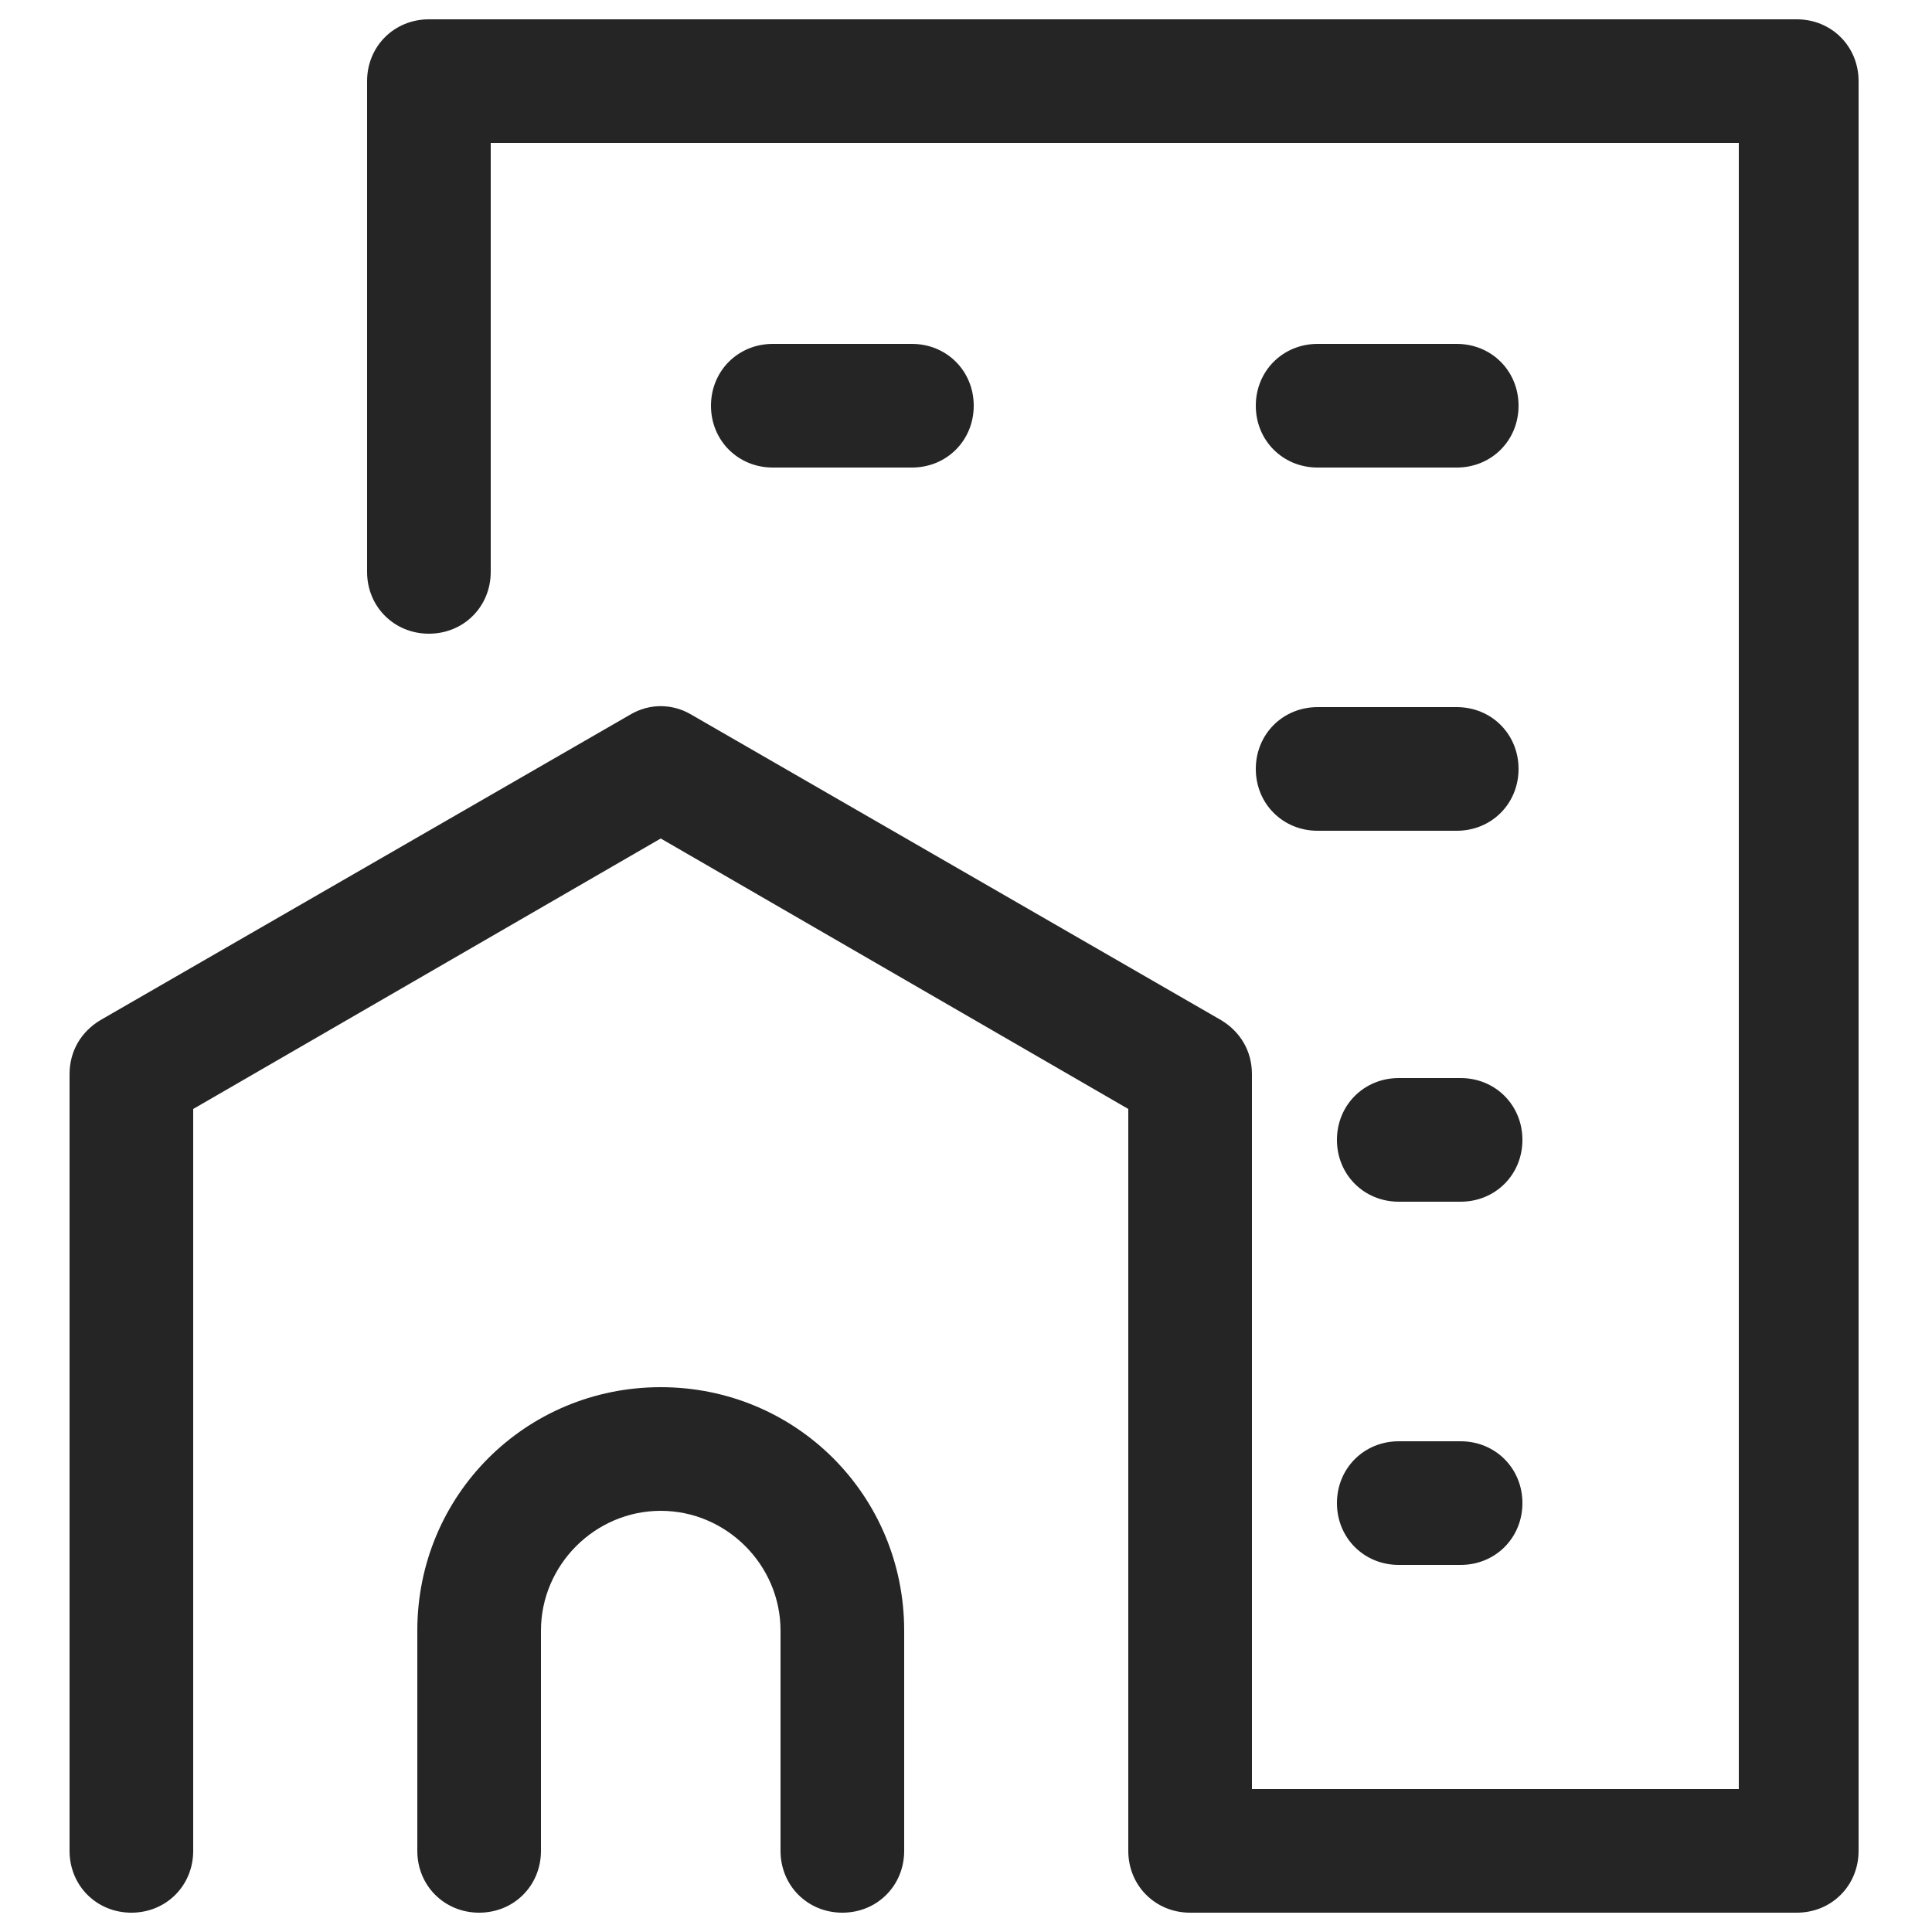
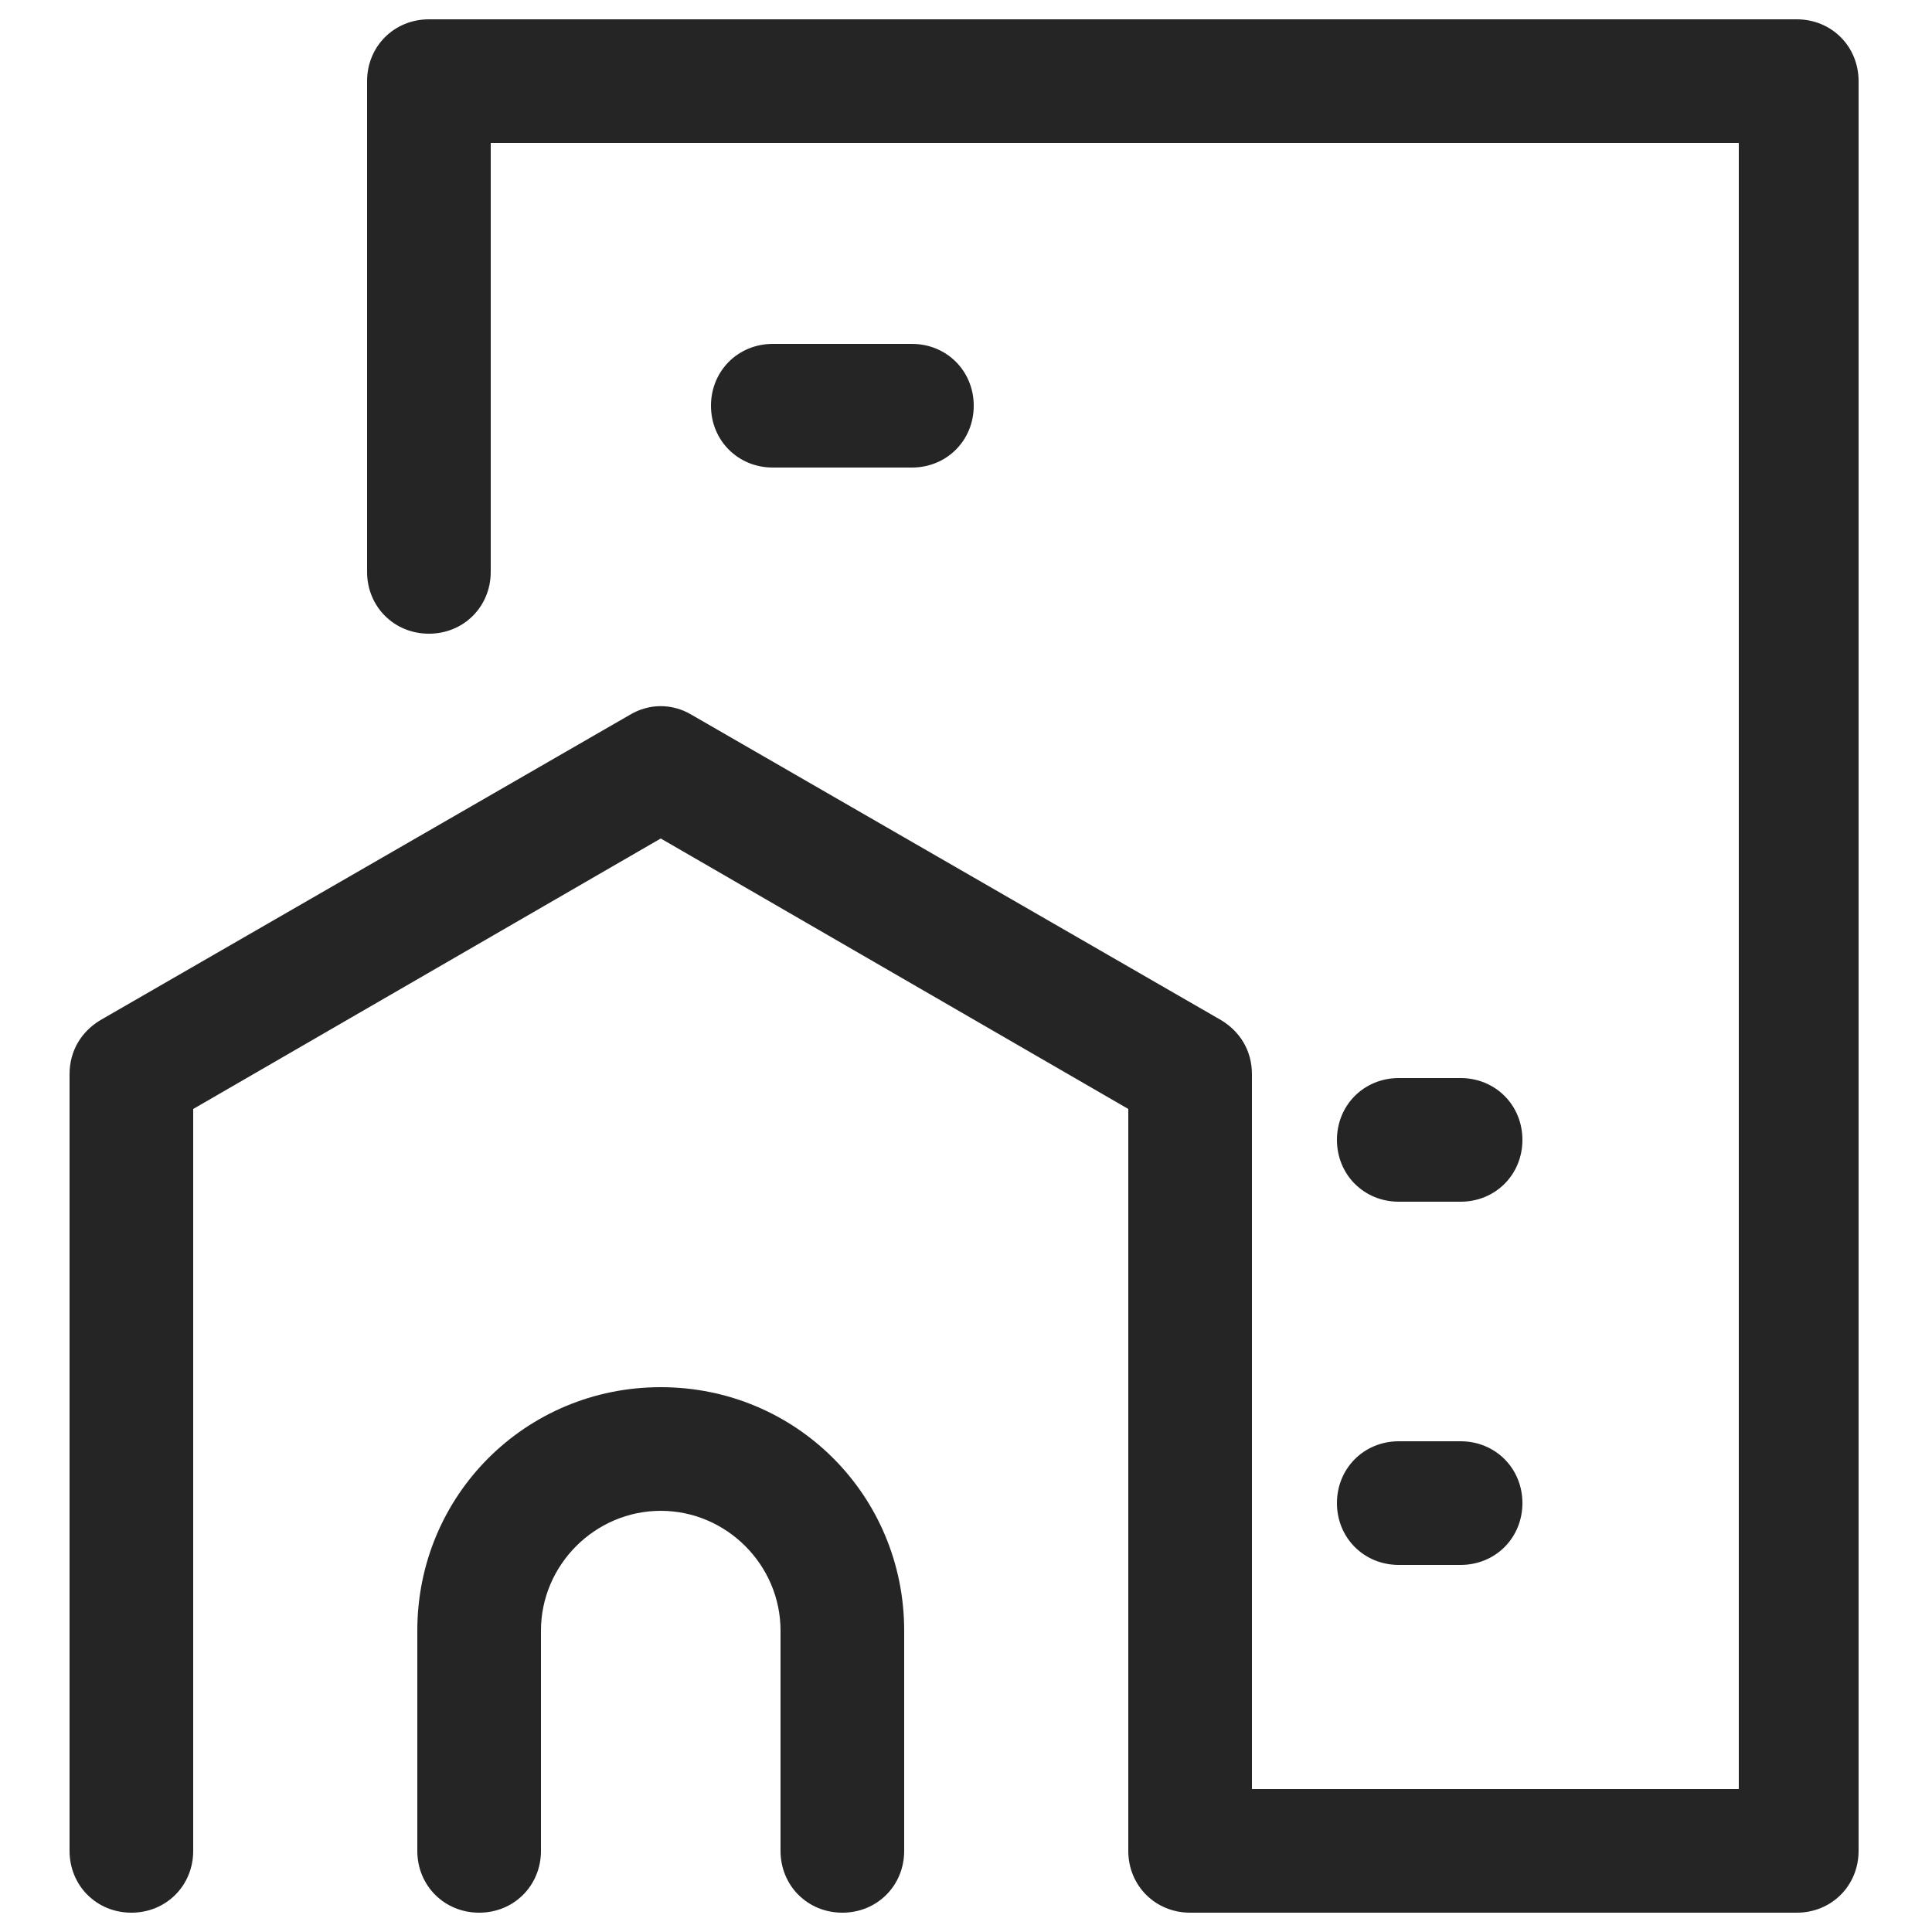
<svg xmlns="http://www.w3.org/2000/svg" id="_레이어_1" data-name="레이어_1" version="1.1" viewBox="0 0 50 50">
  <defs>
    <style>
      .st0 {
        fill: #252525;
      }
    </style>
  </defs>
  <path class="st0" d="M46.5.5H11.1c-.9,0-1.6.7-1.6,1.6v12.7c0,.9.7,1.6,1.6,1.6s1.6-.7,1.6-1.6V3.7h32.3v42.6h-12.6v-18.5c0-.6-.3-1.1-.8-1.4l-13.7-7.9c-.5-.3-1.1-.3-1.6,0l-13.7,7.9c-.5.3-.8.8-.8,1.4v20.1c0,.9.7,1.6,1.6,1.6s1.6-.7,1.6-1.6v-19.2l12.1-7,12.1,7v19.2c0,.9.7,1.6,1.6,1.6h15.7c.9,0,1.6-.7,1.6-1.6V2.1c0-.9-.7-1.6-1.6-1.6Z" />
  <path class="st0" d="M17.1,35.9c-3.5,0-6.3,2.8-6.3,6.3v5.7c0,.9.7,1.6,1.6,1.6s1.6-.7,1.6-1.6v-5.7c0-1.7,1.4-3.1,3.1-3.1s3.1,1.4,3.1,3.1v5.7c0,.9.7,1.6,1.6,1.6s1.6-.7,1.6-1.6v-5.7c0-3.5-2.8-6.3-6.3-6.3Z" />
  <path class="st0" d="M23.6,12.1c.9,0,1.6-.7,1.6-1.6s-.7-1.6-1.6-1.6h-3.6c-.9,0-1.6.7-1.6,1.6s.7,1.6,1.6,1.6h3.6Z" />
-   <path class="st0" d="M34.1,21.5h3.6c.9,0,1.6-.7,1.6-1.6s-.7-1.6-1.6-1.6h-3.6c-.9,0-1.6.7-1.6,1.6s.7,1.6,1.6,1.6Z" />
  <path class="st0" d="M37.8,27.9h-1.6c-.9,0-1.6.7-1.6,1.6s.7,1.6,1.6,1.6h1.6c.9,0,1.6-.7,1.6-1.6s-.7-1.6-1.6-1.6Z" />
  <path class="st0" d="M37.8,37.3h-1.6c-.9,0-1.6.7-1.6,1.6s.7,1.6,1.6,1.6h1.6c.9,0,1.6-.7,1.6-1.6s-.7-1.6-1.6-1.6Z" />
-   <path class="st0" d="M34.1,12.1h3.6c.9,0,1.6-.7,1.6-1.6s-.7-1.6-1.6-1.6h-3.6c-.9,0-1.6.7-1.6,1.6s.7,1.6,1.6,1.6Z" />
</svg>